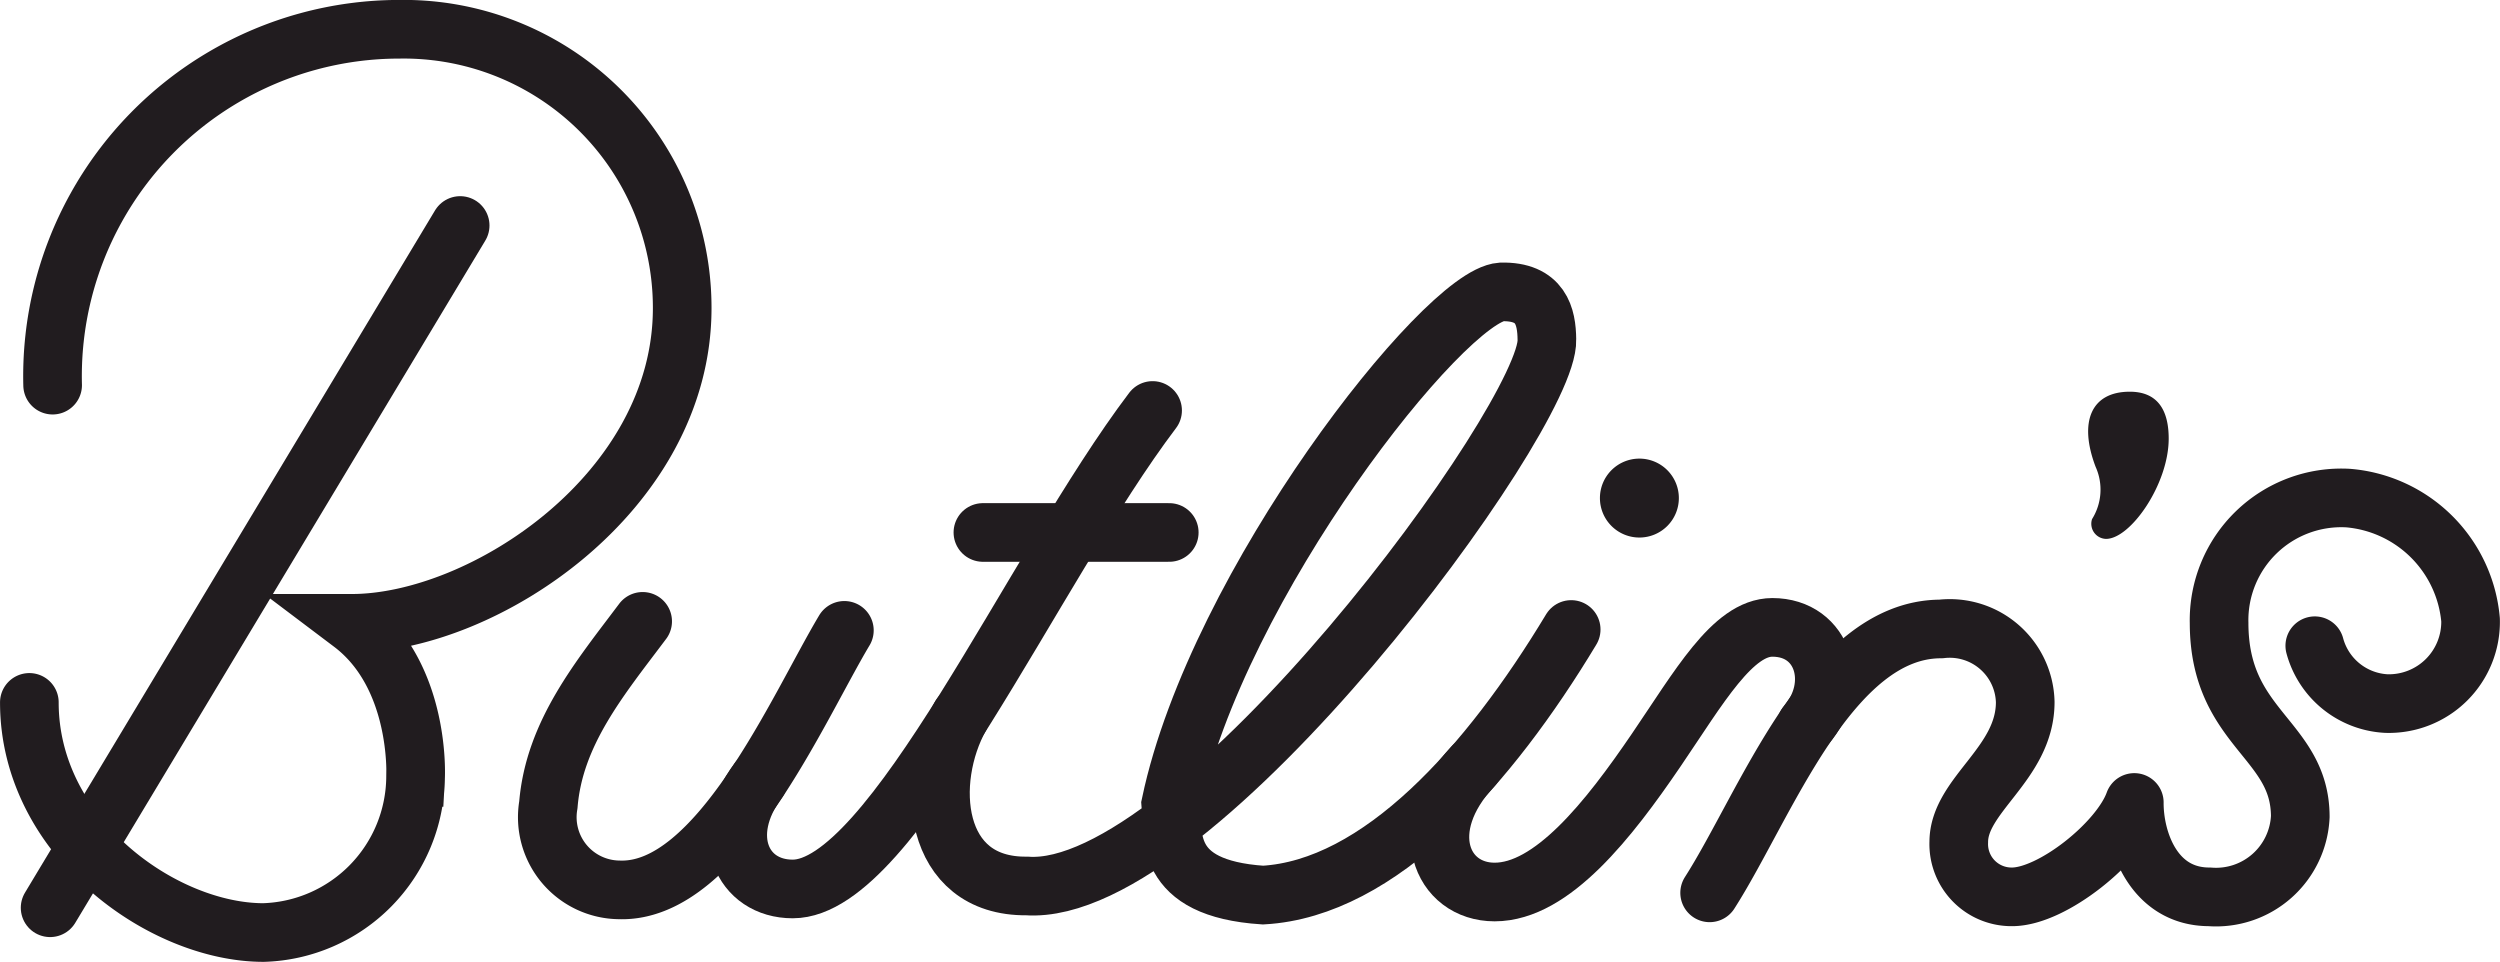
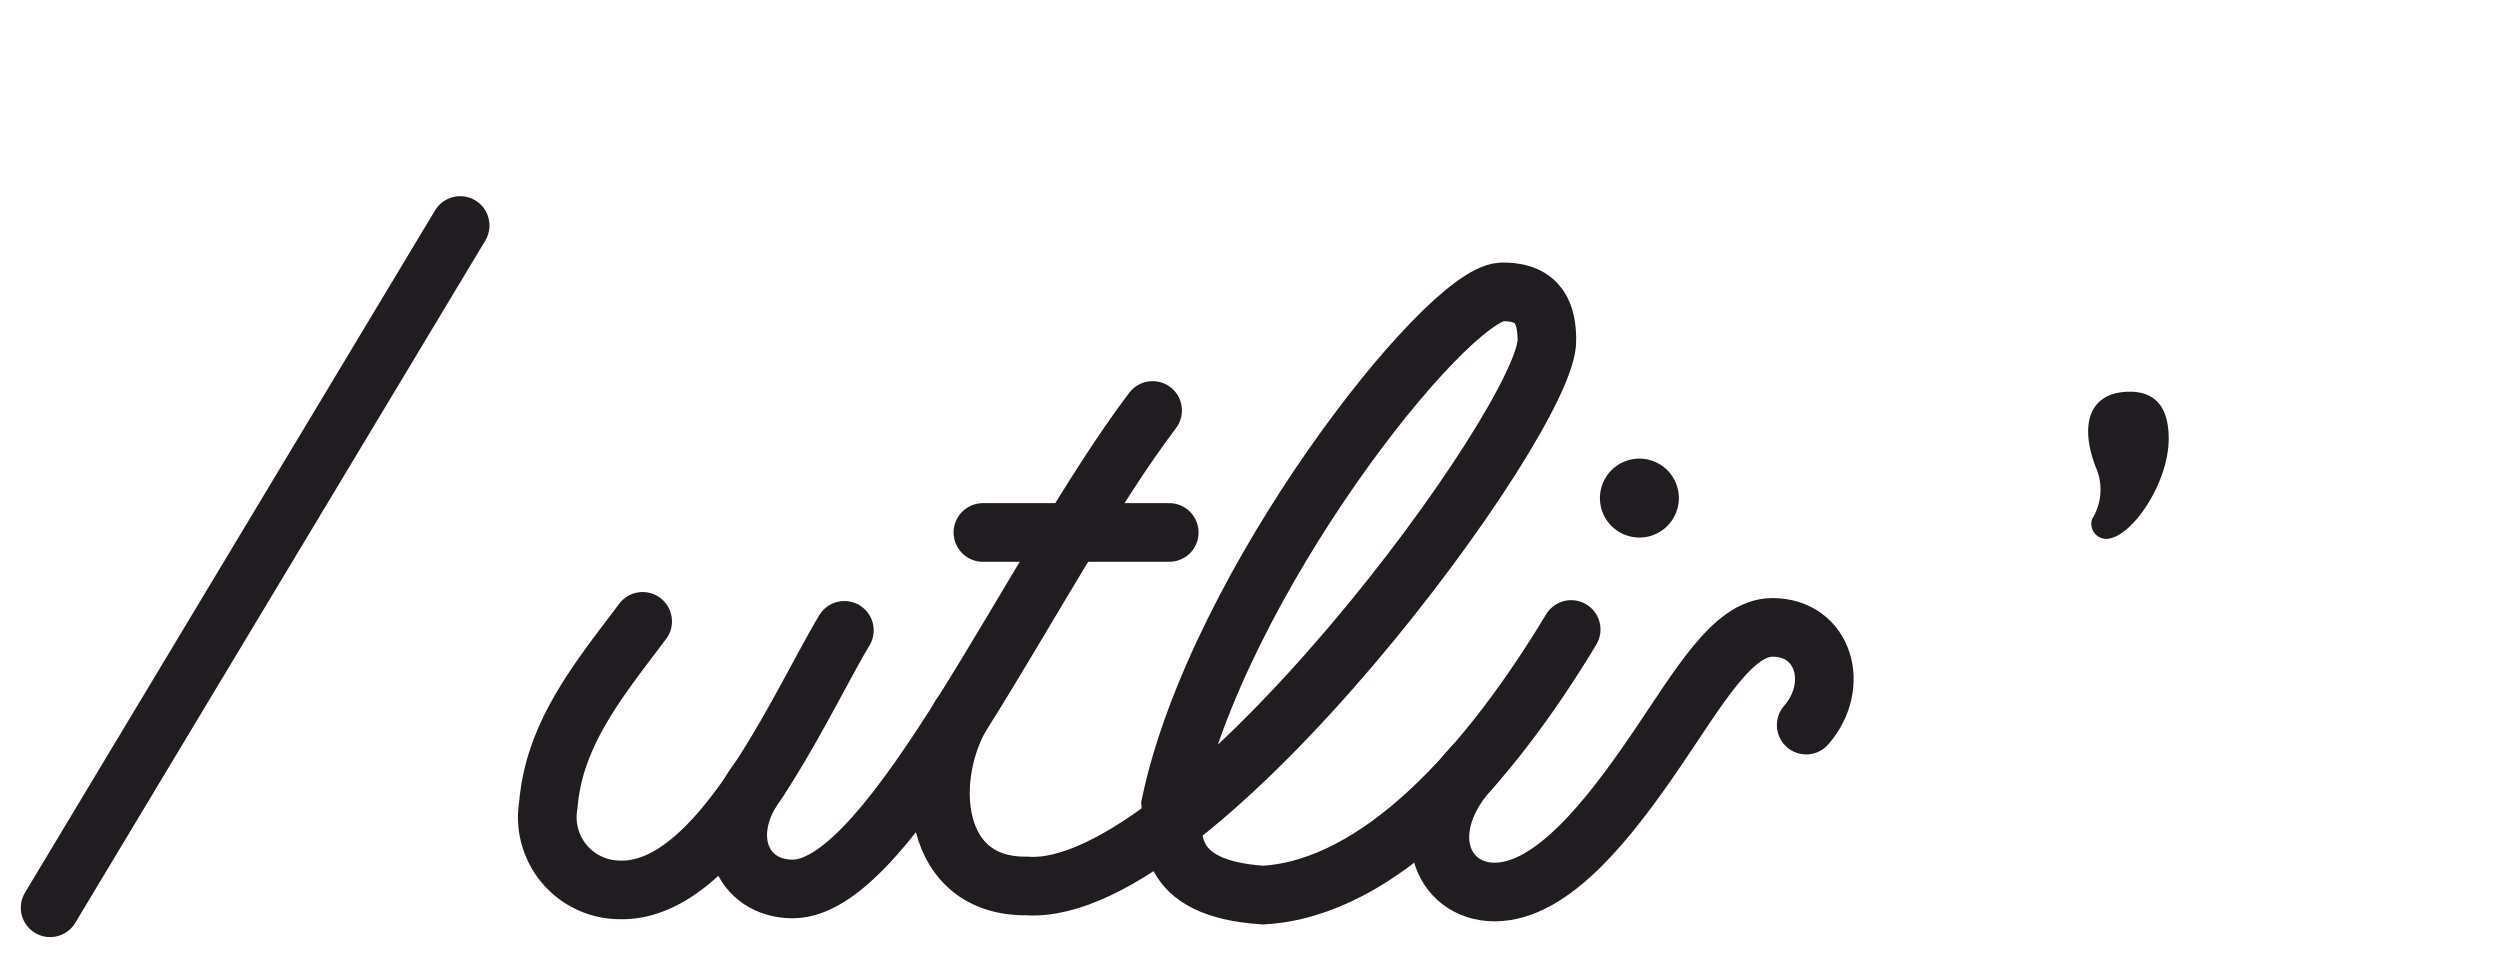
<svg xmlns="http://www.w3.org/2000/svg" width="85.268" height="32.807" viewBox="0 0 85.268 32.807">
  <g id="g3884" transform="translate(1 1)">
    <path id="path3864" d="M193.433,801.258l-13.986,23.27" transform="translate(-178.738 -794.567)" fill="none" stroke="#211c1f" stroke-linecap="round" stroke-width="2" />
-     <path id="path3866" d="M178.594,797.838A11.832,11.832,0,0,1,190.42,785.7a9.5,9.5,0,0,1,9.647,9.509c0,6.3-6.8,10.753-11.272,10.753,2.369,1.788,2.178,5.256,2.178,5.256a5.348,5.348,0,0,1-5.186,5.29c-3.426,0-7.987-3.231-7.987-7.849" transform="translate(-177.799 -785.702)" fill="none" stroke="#211c1f" stroke-linecap="round" stroke-width="2" />
    <path id="path3868" d="M222.147,832.651c-1.446,1.926-3.016,3.8-3.216,6.258a2.478,2.478,0,0,0,2.42,2.9c3.387.116,6.085-6.188,7.676-8.851" transform="translate(-201.228 -812.458)" fill="none" stroke="#211c1f" stroke-linecap="round" stroke-linejoin="round" stroke-width="2" />
    <path id="path3870" d="M234.675,828.548c-1.394,1.865-.554,3.7,1.175,3.7,3.4,0,8.172-10.9,12.275-16.32" transform="translate(-209.813 -802.928)" fill="none" stroke="#211c1f" stroke-linecap="round" stroke-width="2" />
    <path id="path3872" d="M250.735,820.992c-1.235,2.209-.968,5.828,2.264,5.793,5.758.407,17.841-16.032,17.738-18.637-.007-.786-.2-1.655-1.556-1.625-1.937.136-9.685,9.949-11.272,17.461.091,1.016-.312,2.884,3.146,3.112,3.982-.225,7.711-4.41,10.511-9.059" transform="translate(-218.977 -797.567)" fill="none" stroke="#211c1f" stroke-linecap="round" stroke-width="2" />
    <path id="path3874" d="M253.417,825.6h6.356" transform="translate(-220.893 -808.439)" fill="none" stroke="#211c1f" stroke-linecap="round" stroke-linejoin="round" stroke-width="2" />
    <path id="path3876" d="M205.627,328.063a1.346,1.346,0,1,1-1.346-1.346A1.346,1.346,0,0,1,205.627,328.063Z" transform="translate(-149.366 -312.075)" fill="#211c1f" />
-     <path id="path3878" d="M311.047,836.339c1.9-2.968,4.083-9,7.891-9a2.575,2.575,0,0,1,2.873,2.492c0,2.111-2.267,3.157-2.267,4.776a1.8,1.8,0,0,0,1.817,1.869c1.367,0,3.68-1.851,4.17-3.219-.007,1.306.658,3.219,2.561,3.219a2.877,2.877,0,0,0,3.1-2.734c0-2.664-2.769-2.983-2.769-6.61a4.17,4.17,0,0,1,4.4-4.257A4.575,4.575,0,0,1,337,827.029a2.788,2.788,0,0,1-2.873,2.855,2.67,2.67,0,0,1-2.44-1.973" transform="translate(-253.736 -806.887)" fill="none" stroke="#211c1f" stroke-linecap="round" stroke-linejoin="round" stroke-width="2" />
    <path id="path3880" d="M341.2,818.785a1.893,1.893,0,0,0,.122-1.782c-.585-1.539-.151-2.563,1.164-2.563.93,0,1.328.6,1.328,1.6,0,1.551-1.3,3.42-2.137,3.42A.515.515,0,0,1,341.2,818.785Z" transform="translate(-270.846 -802.08)" fill="#211c1f" />
    <path id="path3882" d="M290.789,837.863c-2.008,2.13-1.079,4.29.735,4.29,1.964,0,3.9-2.474,5.506-4.832,1.462-2.146,2.614-4.194,3.966-4.194,1.762,0,2.334,1.984,1.155,3.333" transform="translate(-241.547 -812.729)" fill="none" stroke="#211c1f" stroke-linecap="round" stroke-width="2" />
  </g>
</svg>